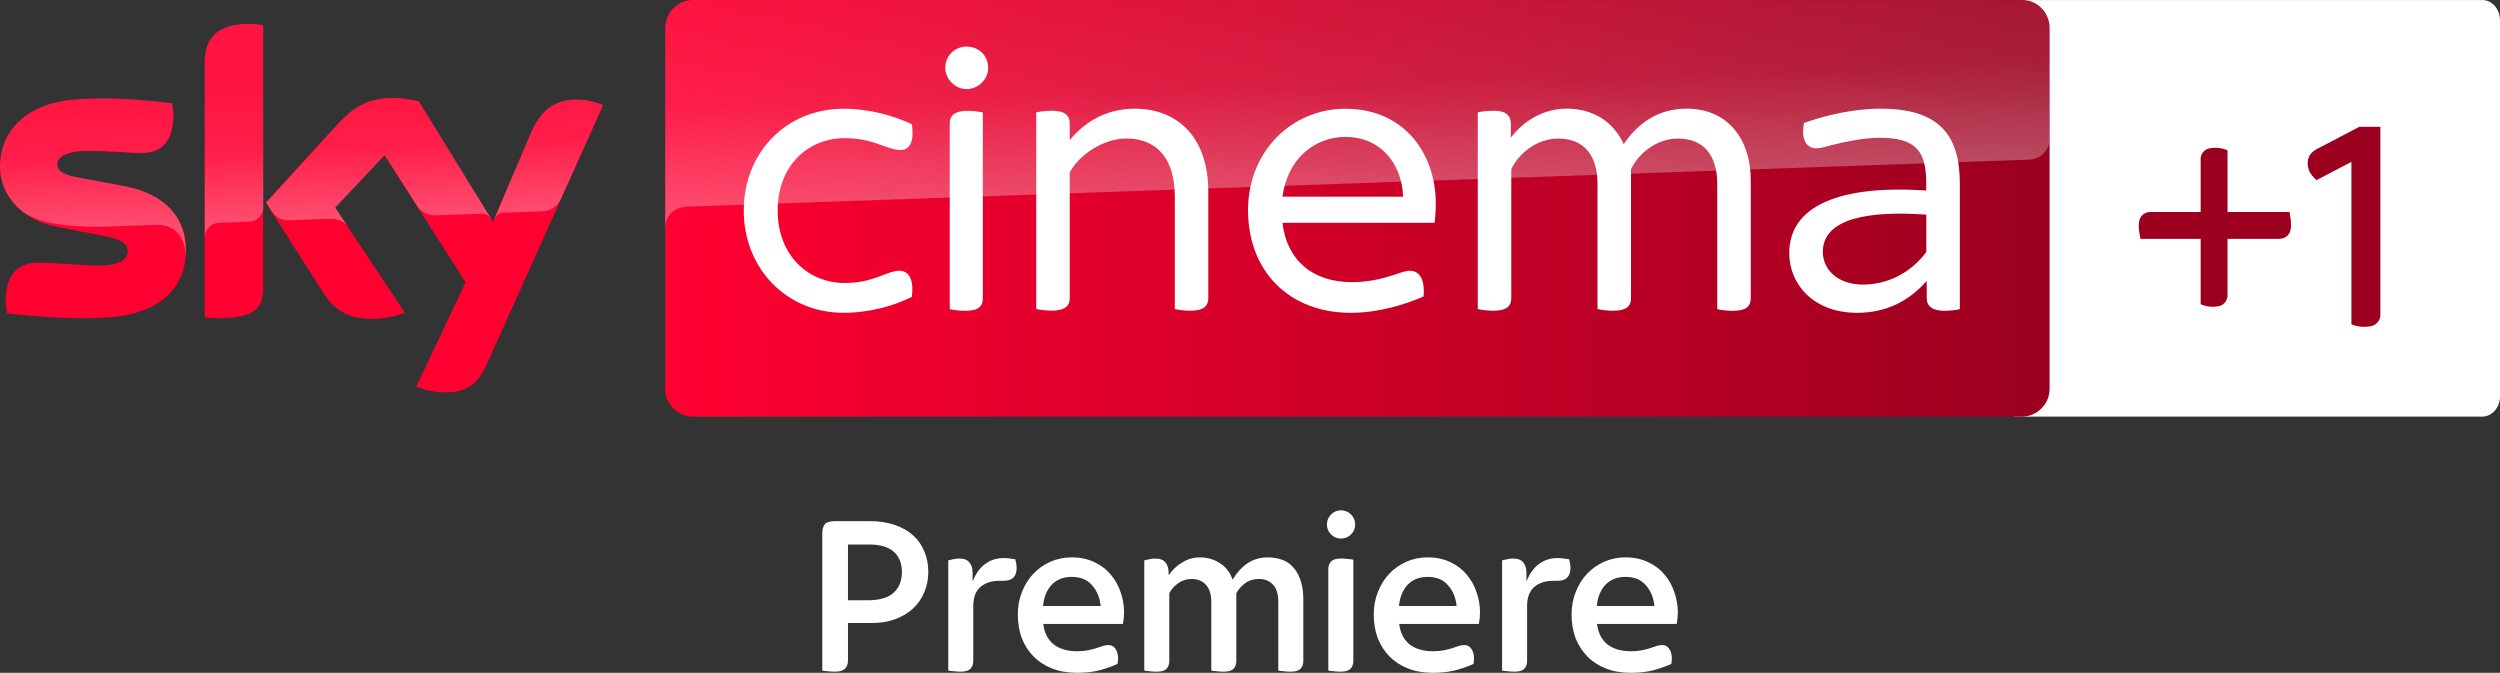
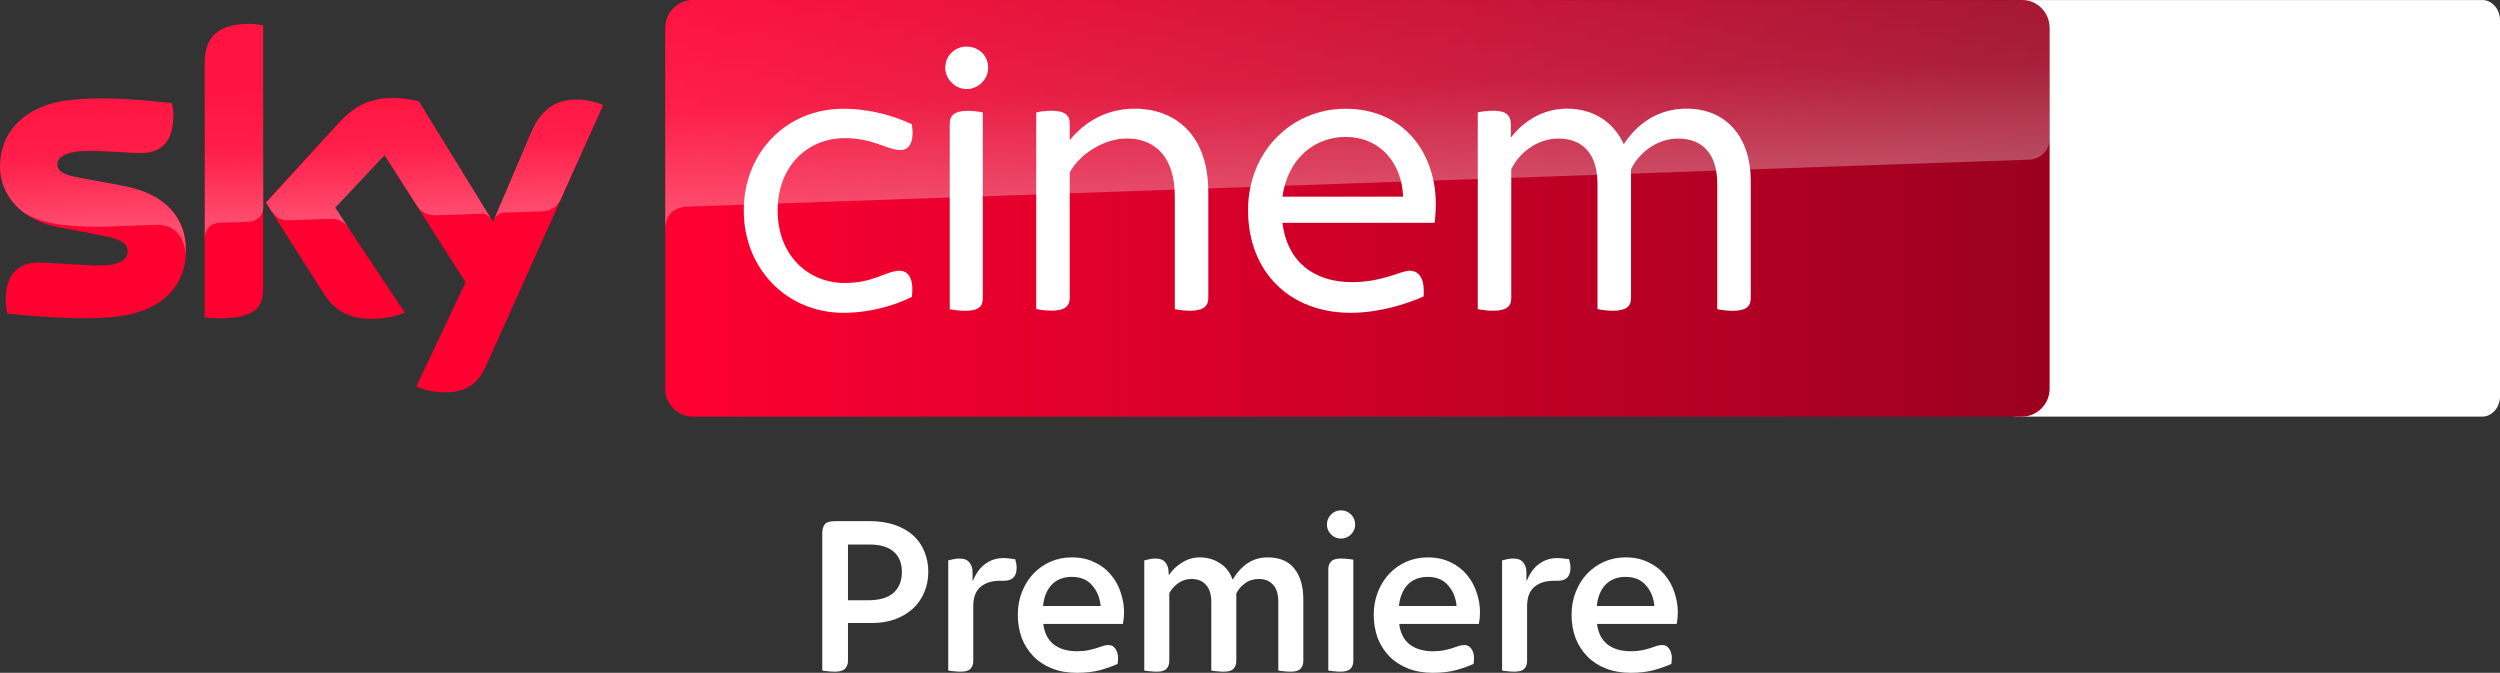
<svg xmlns="http://www.w3.org/2000/svg" width="3600.346" height="968.946" viewBox="0.04 0.064 3600.346 968.946">
  <rect x="0.04" y="0.064" width="3600.346" height="968.946" fill="#333333" stroke="none" />
  <defs>
    <linearGradient id="a" x1="-625.21" x2="-403.69" y1="653.82" y2="653.82" gradientTransform="matrix(7.5 0 0 -7.5 3906.6 4671.7)" gradientUnits="userSpaceOnUse">
      <stop stop-color="#FF0031" offset="0" />
      <stop stop-color="#9B001F" offset="1" />
    </linearGradient>
    <linearGradient id="b" x1="-735.16" x2="-730.71" y1="1190.1" y2="1190.1" gradientTransform="matrix(-1.316 -37.678 -37.678 1.316 42656 -29484)" gradientUnits="userSpaceOnUse">
      <stop stop-color="#fff" offset="0" />
      <stop stop-color="#fff" stop-opacity=".4" offset=".5" />
      <stop stop-color="#fff" stop-opacity=".25" offset="1" />
    </linearGradient>
    <linearGradient id="c" x1="-721.24" x2="-716.8" y1="1180.7" y2="1180.7" gradientTransform="matrix(-1.956 -56.026 -56.026 1.956 64789 -42973)" gradientUnits="userSpaceOnUse">
      <stop stop-color="#fff" offset="0" />
      <stop stop-color="#fff" stop-opacity=".4" offset=".5" />
      <stop stop-color="#fff" stop-opacity=".25" offset="1" />
    </linearGradient>
  </defs>
  <g transform="translate(-3414.2 5723)">
    <g transform="matrix(1.2 0 0 1.2 4852.2 -4836.1)">
      <path d="m1780.6-739.03c11.842 0 21.388 10.94 21.388 24.276v451.45c0 13.336-9.639 24.276-21.388 24.276h-558.02c-11.842 0-21.388-10.94-21.388-24.276v-451.34c0-13.44 9.639-24.276 21.388-24.276h558.02" fill="#fff" />
      <g transform="translate(-497.17,-739.03)" fill="#9b001f">
-         <path d="m2133.8 152.2c-1.6 0.06-3.28-0.23-4.68 0.59l-48.381 25.381c-3.92 1.9-7.681 4.49-9.941 8.29-3.26 5.33-3.041 12.13-0.891 17.83 1.71 4.82 5.451 8.451 9.091 11.871l41.832-21.871v194.92c7.13 3.08 15.29 3.65 22.901 2.36 6.39-0.94 11.75-6.63 11.86-13.161v-226.21z" />
-         <path d="m1957.6 177.36c-2.27-0.01-4.538 0.184-6.766 0.574-5.94 0.95-10.971 6.35-10.92 12.46v64.023h-59.982c-5.88-0.21-11.86 3.599-13.38 9.409-1.98 7.53-0.37 15.382 1.14 22.842h72.222v78.483c7.15 3.08 15.41 3.97 22.97 1.95 5.52-1.52 9.35-7.09 9.28-12.74v-67.692h56.782c4.17 0.04 8.63 0.239 12.421-1.881 3.52-1.8 5.83-5.46 6.52-9.3 1.33-7-0.171-14.179-1.431-21.07h-74.292v-73.983c-4.572-2.049-9.57-3.053-14.564-3.075z" />
-       </g>
+         </g>
    </g>
    <g transform="matrix(1.2 0 0 1.2 5311.2 -5144.5)">
-       <path d="m-1357.6-182.22c0 43-28 74.2-85.2 80.4-41.2 4.4-101-0.8-129.4-4-1-4.6-1.8-10.4-1.8-15 0-37.4 20.2-46 39.2-46 19.8 0 51 3.4 74 3.4 25.6 0 33.2-8.6 33.2-16.8 0-10.8-10.2-15.2-30-19l-54.2-10.4c-45-8.6-69-39.6-69-72.6 0-40 28.4-73.6 84.4-79.8 42.2-4.6 93.8 0.6 122 4 1 4.8 1.6 9.4 1.6 14.4 0 37.4-19.8 45.4-38.8 45.4-14.6 0-37.2-2.6-63.2-2.6-26.4 0-37.2 7.2-37.2 16 0 9.4 10.4 13.2 26.8 16.2l51.6 9.6c53.2 9.6 76 39.8 76 76.8m92.6 46c0 23-9 36.2-54 36.2-6 0-11.2-0.4-16.2-1.2v-304.8c0-23.2 7.8-47.4 53.2-47.4 5.8 0 11.6 0.6 17 1.8zm183.8 118c6 3 18 6.8 33.2 7 26.2 0.6 40.4-9.4 51-32.8l140-311.6c-5.8-3-18.6-6.6-29-6.8-18-0.4-42.2 3.2-57.6 40l-45.6 106.6-89-144.6c-5.8-1.8-19.8-4.2-30-4.2-31.6 0-49 11.6-67.2 31.2l-86.4 94.4 69.6 109.4c12.8 20 29.8 30.2 57.2 30.2 18 0 33-4.2 40-7.4l-83.8-126 59.4-63 97.4 152.6z" fill="#ff0031" />
+       <path d="m-1357.6-182.22c0 43-28 74.2-85.2 80.4-41.2 4.4-101-0.8-129.4-4-1-4.6-1.8-10.4-1.8-15 0-37.4 20.2-46 39.2-46 19.8 0 51 3.4 74 3.4 25.6 0 33.2-8.6 33.2-16.8 0-10.8-10.2-15.2-30-19l-54.2-10.4c-45-8.6-69-39.6-69-72.6 0-40 28.4-73.6 84.4-79.8 42.2-4.6 93.8 0.6 122 4 1 4.8 1.6 9.4 1.6 14.4 0 37.4-19.8 45.4-38.8 45.4-14.6 0-37.2-2.6-63.2-2.6-26.4 0-37.2 7.2-37.2 16 0 9.4 10.4 13.2 26.8 16.2l51.6 9.6c53.2 9.6 76 39.8 76 76.8m92.6 46c0 23-9 36.2-54 36.2-6 0-11.2-0.4-16.2-1.2v-304.8c0-23.2 7.8-47.4 53.2-47.4 5.8 0 11.6 0.6 17 1.8zm183.8 118c6 3 18 6.8 33.2 7 26.2 0.6 40.4-9.4 51-32.8l140-311.6c-5.8-3-18.6-6.6-29-6.8-18-0.4-42.2 3.2-57.6 40l-45.6 106.6-89-144.6c-5.8-1.8-19.8-4.2-30-4.2-31.6 0-49 11.6-67.2 31.2l-86.4 94.4 69.6 109.4c12.8 20 29.8 30.2 57.2 30.2 18 0 33-4.2 40-7.4l-83.8-126 59.4-63 97.4 152.6" fill="#ff0031" />
      <path d="m845.76-482.02h-1594.8c-18.4 0-33.4 15-33.4 33.4v433.2c0 18.4 15 33.4 33.4 33.4h1594.6c18.4 0 33.4-15 33.4-33.4v-433.4c-0.2-18.4-14.8-33.2-33.2-33.2" fill="url(#a)" />
      <path d="m-1335-406.02v209c0-8.4 6.4-17.2 17.2-17.6 7.6-0.2 28.8-1 35.2-1.2 7-0.2 17.6-5 17.8-17.8v-218c-5.4-1.2-11.2-1.8-17-1.8-45.4 0.2-53.2 24.2-53.2 47.4m160 72.8-86.4 94.4 7 10.8c3 4 8.8 10.8 20.4 10.4 4.2-0.2 45.8-1.6 49.2-1.8 10.8-0.4 17.6 4.2 21.8 9.8l-15.4-23.2 59.4-63 39.8 62.6c7.2 9.4 18 9.6 20.4 9.6 2 0 54.4-1.8 56.6-2 3.6-0.2 7.8 1.8 11 6.4l-86.6-140.8c-5.8-1.8-19.8-4.2-30-4.2-31.6-0.2-49 11.2-67.2 31m-321.4-29c-56 6.2-84.4 39.6-84.4 79.8 0 20.6 9.4 40.4 27.4 54.6 13.6 9 27.6 12.4 41.4 14.8 11.4 2 38 3.8 57.8 3 6.2-0.2 51.8-1.8 61.6-2.2 23.2-0.8 35.6 19 34.4 38.8v-1c0.2-2.6 0.4-5.2 0.4-7.8 0-37-22.8-67.2-75.8-77l-51.6-9.6c-16.6-2.8-26.8-6.8-26.8-16.2 0-8.8 11-16.2 37.2-16.2 26 0 48.6 2.6 63.2 2.6 19 0 38.8-8 38.8-45.4 0-5-0.6-9.6-1.6-14.4-20.2-2.4-52.6-5.8-84.8-5.8-12.6 0.2-25.2 0.8-37.2 2m552.6 39.8-44.2 104.2c0-0.2 2.8-8.2 11.4-8.6 0 0 43.6-1.6 46.8-1.6 14.2-0.6 19.8-10.2 21.4-13.4l51.2-114.2c-5.8-3-18.6-6.6-29-6.8h-2.2c-17.8 0.2-40.6 5-55.4 40.4" fill="url(#b)" opacity=".3" />
      <path d="m-749.04-482.02c-18.4 0-33.4 15-33.4 33.4v240.6-0.2c0-3.6 1.4-23.4 24-25.6 0 0 1.2-0.2 3.2-0.2 98.6-3.4 1609.4-56.4 1609.4-56.4 12.6-0.4 24.8-9.8 24.8-25.4v-132.6c0-18.4-15-33.4-33.4-33.4z" fill="url(#c)" opacity=".3" />
      <g transform="translate(-1595.9 -646.92)" fill="#fff">
        <path d="m907.7 417.6c0-70.2 51.5-122.2 119.7-122.2 31.9 0 61.4 8.8 82 18.6 3.4 22.1-3.5 30.9-13.3 30.9-17.2 0-31.9-14.2-67.2-14.2-44.2 0-80.5 32.9-80.5 86.9 0 53.5 36.3 86.9 80.5 86.9 35.3 0 50.1-14.7 65.8-14.7 10.3 0 17.6 9.3 14.7 31.4-20.6 10.3-50.1 19.1-82 19.1-68.2 0-119.7-53-119.7-122.7" />
        <path d="m2116.2 380.8v141.9c0 9.8-5.4 15.2-21.6 15.2-6.9 0-14.7-1-18.6-2v-150.2c0-34.4-16.2-54.5-47.1-54.5-26 0-47.6 18.1-56.4 36.8v154.6c0 9.8-5.4 15.2-21.6 15.2-6.9 0-14.7-1-18.6-2v-150.1c0-34.4-16.2-54.5-47.1-54.5-26 0-47.6 18.1-56.4 36.8v154.6c0 9.8-5.4 15.2-21.6 15.2-6.8 0-14.7-1-18.6-2v-236c3.9-1 11.8-2 19.1-2 15.2 0 20.6 5.9 20.6 16.2v16.2c15.2-20.1 38.8-34.9 67.3-34.9 31.4 0 55.9 15.7 68.2 42.7 16.2-24.5 40.7-42.7 75.6-42.7 50.3 0.1 76.8 37.9 76.8 85.5" />
        <path d="m1736.8 432.3h-182.6c5.4 45.7 36.8 71.2 83.4 71.2 20.1 0 35.8-4 50.6-8.8 10.3-3.5 14.7-4.9 18.6-4.9 11.3 0 18.6 9.3 16.7 30.9-21.1 9.3-53.5 19.6-87.4 19.6-73.6 0-123.2-49.5-123.2-123.2 0-70.7 52.6-121.7 116.8-121.7 72.7 0 108.5 56.4 108.5 113.4 0.1 6.9-0.4 15.2-1.4 23.5m-182.6-31.4h144.8c-1.5-40.2-27.5-71.7-69.2-71.7-36.3 0.1-69.2 25.1-75.6 71.7" />
        <path d="m1465.2 395.5v127.1c0 9.3-5.4 15.2-21.6 15.2-6.8 0-14.7-1-18.6-2v-135c0-47.1-23.1-69.7-57.9-69.7-27 0-56.4 18.7-68.2 40.7v150.7c0 9.3-5.4 15.2-21.6 15.2-6.9 0-14.7-1-18.6-2v-235.9c3.9-1 11.8-2 18.6-2 16.2 0 21.6 5.9 21.6 15.2v20.1c17.2-21.1 43.2-37.8 78-37.8 48.1 0.1 88.3 30.5 88.3 100.2" />
-         <path d="m2367.1 384.7v151.2c-3.9 1-11.3 2-18.1 2-14.7 0-21.6-5.4-21.6-15.2v-20.7c-21.1 24.1-48.6 38.3-83.5 38.3-52.5 0-81.5-34.3-81.5-71.7 0-56.9 60.9-82 164.4-75.1v-8.3c0-38.8-11.8-55-56.4-55-18.6 0-43.7 5.4-56.9 8.8-7.9 2-13.8 3.9-18.6 3.9-11.3 0-18.7-9.8-14.8-30.4 24.1-8.8 58.9-17.2 92.3-17.2 69.2 0.1 94.7 31 94.7 89.4m-40.2 82.5v-44.7c-67.7-4.9-124.2 3.9-124.2 44.7 0 20.6 17.2 39.2 48.1 39.2 31.4 0 58.9-15.6 76.1-39.2" />
        <path d="m1149.5 246.3c0-14.7 11.8-25.5 25.5-25.5 14.8 0 26 10.8 26 25.5 0 13.3-11.3 25.5-26 25.5-13.7 0-25.5-12.2-25.5-25.5m5.4 289.6v-222.8c0-9.3 5.4-15.2 21.6-15.2 6.9 0 14.2 1 18.1 2v222.8c0 9.8-4.9 15.2-21.1 15.2-6.8 0-14.6-1-18.6-2" />
      </g>
    </g>
  </g>
  <g transform="translate(-3446.3 304.15)" fill="#fff" font-family="'Sky Text'" font-size="40" letter-spacing=".121" word-spacing="0">
    <path d="m4648.7 663.21q-5.288 0-10.576-0.661-4.958-0.331-7.602-0.992v-197.97q0-7.602 3.305-12.229 3.636-4.958 15.864-4.958h48.585q21.152 0 37.017 5.619 16.195 5.619 26.771 15.534 10.576 9.915 15.864 23.466 5.288 13.22 5.288 28.424 0 16.195-5.949 29.746-5.619 13.551-16.525 23.466-10.576 9.585-25.78 15.203-14.873 5.288-33.381 5.288h-34.042v54.534q0 6.61-4.297 11.237-3.966 4.297-14.542 4.297zm18.839-102.79h28.093q25.78 0 37.678-10.907t11.898-29.746q0-19.169-11.898-29.415t-34.703-10.246h-31.068z" style="white-space:pre" />
    <path d="m4829.8 663.21q-4.958 0-10.246-0.661-4.958-0.331-7.602-0.992v-158.64q3.636-0.992 7.271-1.653 3.966-0.992 8.593-0.992 10.246 0 14.542 5.619 4.627 5.288 4.627 14.542v11.568h0.661q6.61-16.195 17.848-24.127 11.237-8.263 26.11-8.263 4.958 0 8.924 0.661 4.297 0.331 7.932 0.992 1.983 6.941 1.983 12.559 0 18.508-18.508 18.508h-5.949q-17.186 0-27.763 8.924-10.246 8.924-10.246 27.763v78.992q0 6.61-3.966 10.907-3.636 4.297-14.212 4.297z" style="white-space:pre" />
    <path d="m4997.4 664.86q-20.161 0-36.026-6.28t-26.771-17.517q-10.907-11.237-16.856-26.441-5.619-15.534-5.619-33.381t5.949-32.72q5.949-15.203 16.195-26.11 10.576-11.237 24.788-17.517 14.212-6.28 30.737-6.28 18.508 0 32.72 6.941 14.212 6.61 23.466 17.847 9.585 11.237 14.212 25.449 4.958 14.212 4.958 29.085 0 8.263-1.653 16.525h-114.69q2.314 19.169 14.873 29.415 12.89 9.915 33.712 9.915 8.924 0 15.534-1.322 6.61-1.322 11.898-2.975 5.288-1.983 9.585-3.305 4.297-1.322 8.593-1.322 5.949 0 9.585 5.288 3.966 5.288 3.966 14.212 0 1.653-0.331 3.636 0 1.983-0.331 3.966-9.915 4.627-24.788 8.924-14.873 3.966-33.712 3.966zm34.042-96.178q-1.653-17.847-12.229-29.746-10.246-12.229-29.415-12.229-18.178 0-29.085 11.568-10.576 11.568-12.229 30.407z" style="white-space:pre" />
    <path d="m5112.1 663.21q-4.958 0-10.246-0.661-4.958-0.331-7.602-0.992v-158.64q3.636-0.992 7.271-1.653 3.966-0.992 8.593-0.992 10.246 0 14.542 5.619 4.627 5.288 4.627 14.542l0.331 3.966q6.941-10.907 18.839-18.178 11.898-7.602 25.78-7.602 16.195 0 28.754 8.263 12.89 7.932 18.508 23.797 9.585-15.864 21.814-23.797 12.559-8.263 28.424-8.263 26.11 0 38.67 16.195 12.89 16.195 12.89 44.288v88.907q0 6.61-3.966 10.907-3.636 4.297-14.212 4.297-4.958 0-10.246-0.661-4.958-0.331-7.602-0.992v-98.822q0-16.856-7.602-24.788-7.602-8.263-20.161-8.263-11.898 0-20.161 6.28-8.263 5.949-12.559 14.542v97.5q0 6.61-3.966 10.907-3.636 4.297-14.212 4.297-4.958 0-10.246-0.661-4.958-0.331-7.602-0.992v-98.822q0-16.195-7.602-24.458-7.271-8.593-21.152-8.593-10.576 0-19.17 6.28-8.263 5.949-12.559 14.212v97.831q0 6.61-3.966 10.907-3.636 4.297-14.212 4.297z" style="white-space:pre" />
    <path d="m5376.8 663.21q-4.958 0-9.915-0.661-4.958-0.331-7.602-0.992v-146.08q0-6.61 3.966-10.907t14.212-4.297q5.288 0 10.246 0.661 4.958 0.331 7.602 0.992v146.08q0 6.61-3.966 10.907t-14.542 4.297zm0.661-191.69q-8.263 0-14.212-5.949-5.949-5.949-5.949-14.212 0-8.593 5.949-14.542 5.949-5.949 14.212-5.949 8.593 0 14.542 5.949 5.949 5.949 5.949 14.542 0 8.263-5.949 14.212-5.949 5.949-14.542 5.949z" style="white-space:pre" />
    <path d="m5510 664.86q-20.161 0-36.025-6.28t-26.771-17.517q-10.907-11.237-16.856-26.441-5.619-15.534-5.619-33.381t5.949-32.72q5.949-15.203 16.195-26.11 10.576-11.237 24.788-17.517t30.737-6.28q18.508 0 32.72 6.941 14.212 6.61 23.466 17.847 9.585 11.237 14.212 25.449 4.958 14.212 4.958 29.085 0 8.263-1.653 16.525h-114.69q2.314 19.169 14.873 29.415 12.89 9.915 33.712 9.915 8.924 0 15.534-1.322 6.61-1.322 11.898-2.975 5.288-1.983 9.585-3.305 4.297-1.322 8.593-1.322 5.949 0 9.585 5.288 3.966 5.288 3.966 14.212 0 1.653-0.331 3.636 0 1.983-0.331 3.966-9.915 4.627-24.788 8.924-14.873 3.966-33.712 3.966zm34.042-96.178q-1.653-17.847-12.229-29.746-10.246-12.229-29.415-12.229-18.178 0-29.085 11.568-10.576 11.568-12.229 30.407z" style="white-space:pre" />
    <path d="m5627.4 663.21q-4.958 0-10.246-0.661-4.958-0.331-7.602-0.992v-158.64q3.636-0.992 7.271-1.653 3.966-0.992 8.593-0.992 10.246 0 14.542 5.619 4.627 5.288 4.627 14.542v11.568h0.661q6.61-16.195 17.848-24.127 11.237-8.263 26.11-8.263 4.958 0 8.924 0.661 4.297 0.331 7.932 0.992 1.983 6.941 1.983 12.559 0 18.508-18.508 18.508h-5.949q-17.186 0-27.763 8.924-10.246 8.924-10.246 27.763v78.992q0 6.61-3.966 10.907-3.636 4.297-14.212 4.297z" style="white-space:pre" />
    <path d="m5794.9 664.86q-20.161 0-36.025-6.28t-26.771-17.517q-10.907-11.237-16.856-26.441-5.619-15.534-5.619-33.381t5.949-32.72q5.949-15.203 16.195-26.11 10.576-11.237 24.788-17.517 14.212-6.28 30.737-6.28 18.508 0 32.72 6.941 14.212 6.61 23.466 17.847 9.585 11.237 14.212 25.449 4.958 14.212 4.958 29.085 0 8.263-1.653 16.525h-114.69q2.314 19.169 14.873 29.415 12.89 9.915 33.712 9.915 8.924 0 15.534-1.322t11.898-2.975q5.288-1.983 9.585-3.305 4.297-1.322 8.593-1.322 5.949 0 9.585 5.288 3.966 5.288 3.966 14.212 0 1.653-0.331 3.636 0 1.983-0.331 3.966-9.915 4.627-24.788 8.924-14.873 3.966-33.712 3.966zm34.042-96.178q-1.653-17.847-12.229-29.746-10.246-12.229-29.415-12.229-18.178 0-29.085 11.568-10.576 11.568-12.229 30.407z" style="white-space:pre" />
  </g>
</svg>